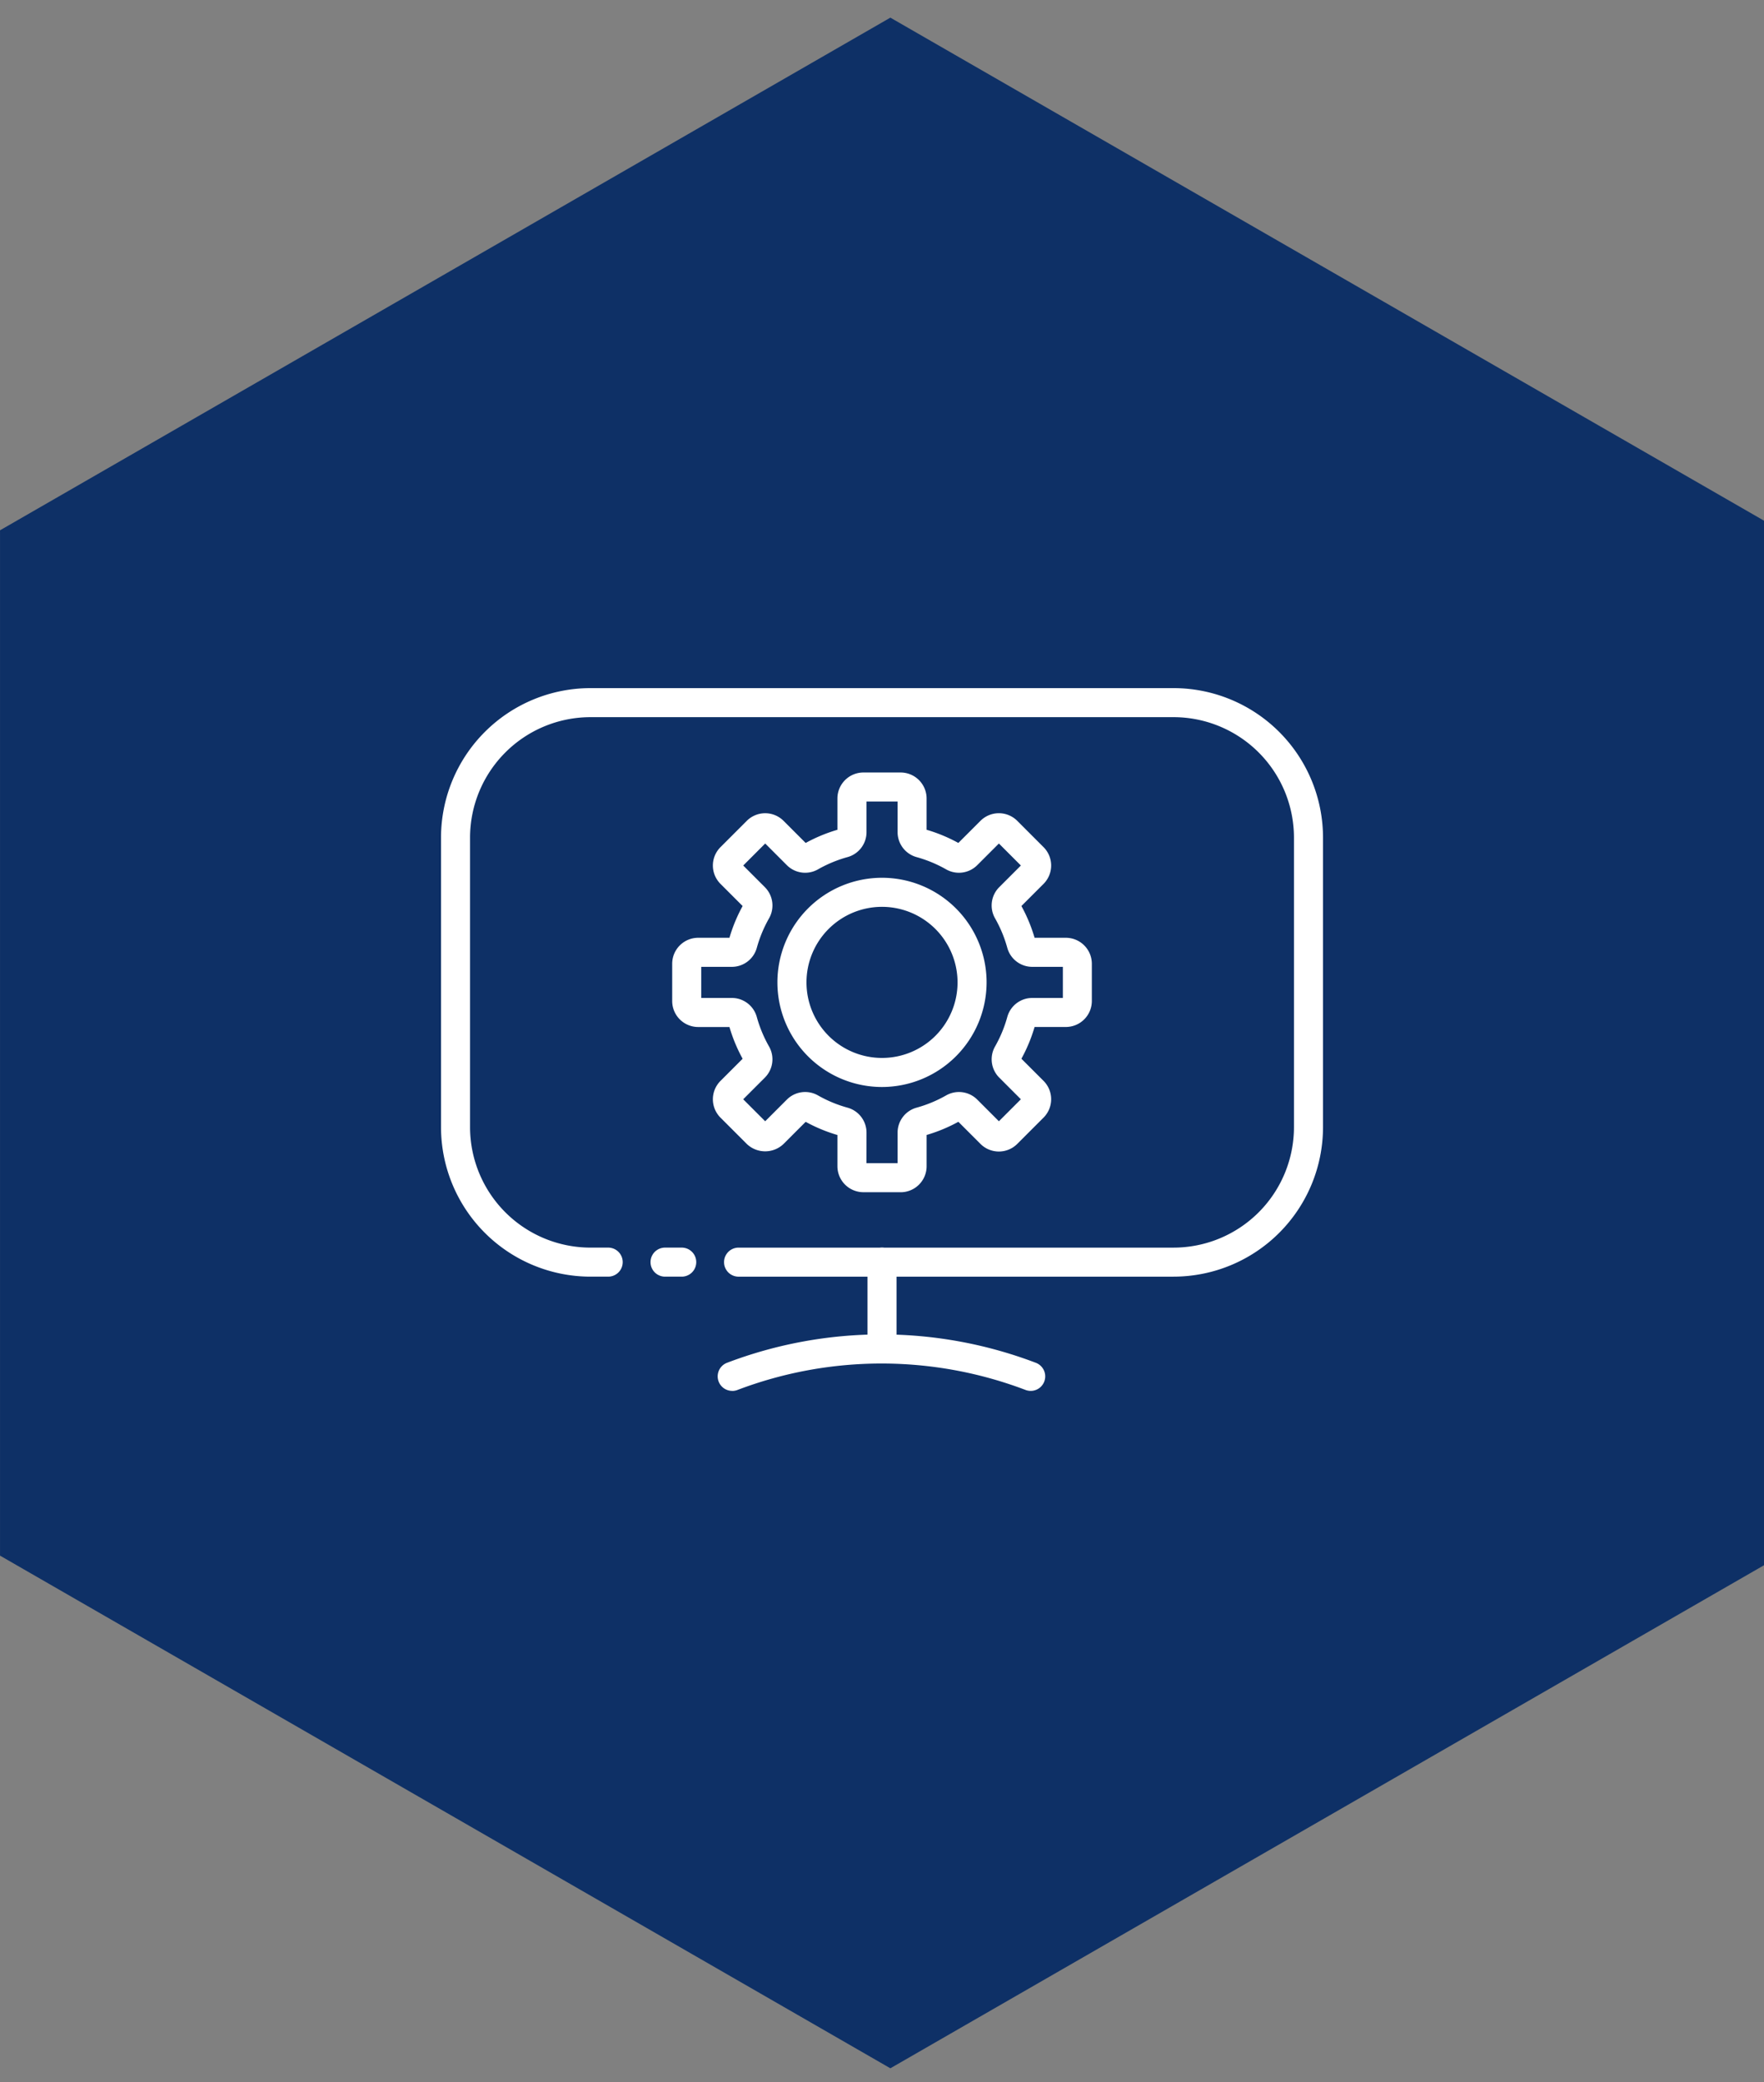
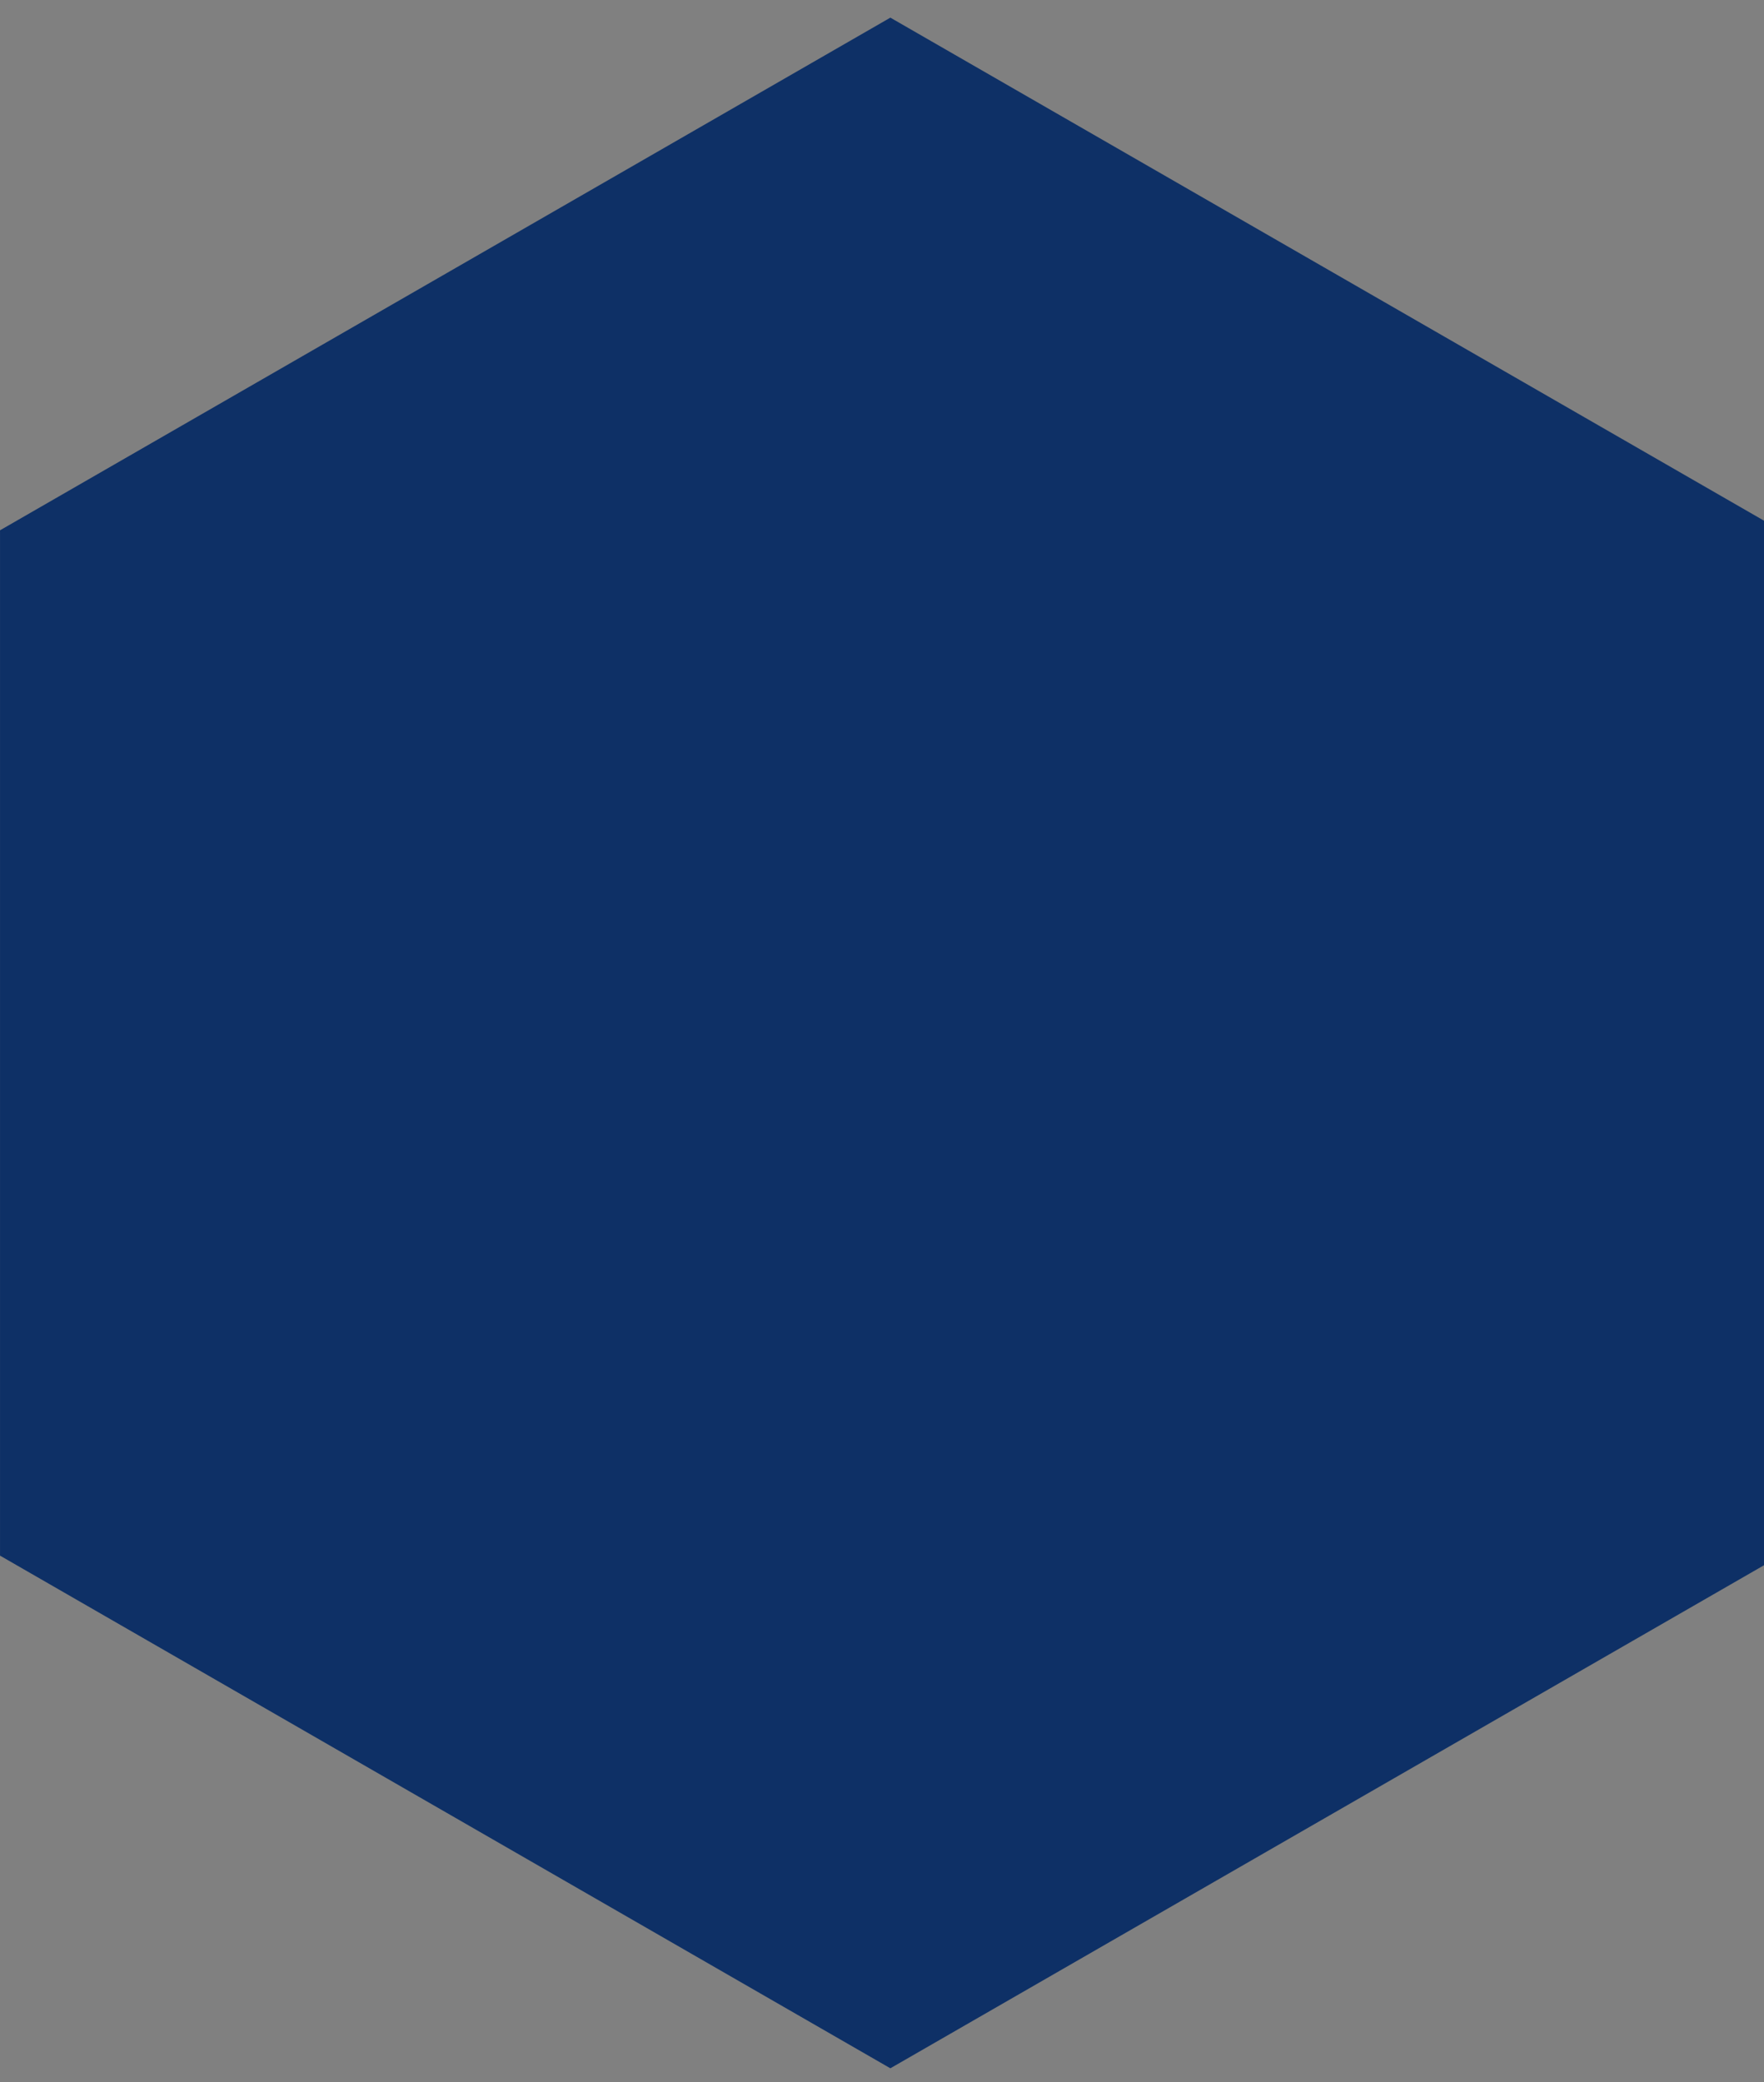
<svg xmlns="http://www.w3.org/2000/svg" width="100" height="118" viewBox="0 0 100 118">
  <rect x="0" y="0" width="100" height="118" fill="#808080" stroke="none" />
  <defs>
    <clipPath id="clip-path">
      <rect id="長方形_52285" data-name="長方形 52285" width="100" height="118" transform="translate(182.816 2997.886)" fill="none" />
    </clipPath>
    <clipPath id="clip-path-2">
-       <rect id="長方形_52284" data-name="長方形 52284" width="50" height="50" transform="translate(212.343 3723)" fill="none" />
-     </clipPath>
+       </clipPath>
    <clipPath id="clip-path-3">
      <rect id="長方形_52283" data-name="長方形 52283" width="50" height="39.83" fill="none" />
    </clipPath>
  </defs>
  <g id="icon-flow-04" transform="translate(-182.816 -2997.886)" clip-path="url(#clip-path)">
    <path id="パス_160286" data-name="パス 160286" d="M87.167,0l29.056,50.474L87.167,100.947H29.056L0,50.474,29.056,0Z" transform="translate(283.764 2998.886) rotate(90)" fill="#0e3066" />
    <g id="icon" transform="translate(-4.526 -691.114)" clip-path="url(#clip-path-2)">
      <g id="icon-2" data-name="icon" transform="translate(212.343 3728)">
        <g id="グループ_91917" data-name="グループ 91917" clip-path="url(#clip-path-3)">
-           <path id="パス_160287" data-name="パス 160287" d="M126.972,65.4h-2.111a1.474,1.474,0,0,1-1.472-1.472V62.158a8.967,8.967,0,0,1-1.8-.747l-1.255,1.255a1.507,1.507,0,0,1-2.082,0l-1.492-1.492a1.472,1.472,0,0,1,0-2.082l1.255-1.255a8.958,8.958,0,0,1-.747-1.8h-1.774a1.474,1.474,0,0,1-1.472-1.472V52.452a1.474,1.474,0,0,1,1.472-1.472h1.774a8.969,8.969,0,0,1,.747-1.8l-1.255-1.255a1.472,1.472,0,0,1,0-2.082l1.492-1.492a1.475,1.475,0,0,1,2.082,0l1.255,1.255a8.98,8.98,0,0,1,1.8-.747V43.084a1.474,1.474,0,0,1,1.472-1.472h2.111a1.474,1.474,0,0,1,1.472,1.472v1.774a8.973,8.973,0,0,1,1.8.747L131.5,44.35a1.475,1.475,0,0,1,2.082,0l1.492,1.493a1.472,1.472,0,0,1,0,2.082l-1.255,1.255a8.964,8.964,0,0,1,.747,1.8h1.774a1.474,1.474,0,0,1,1.472,1.472v2.111a1.474,1.474,0,0,1-1.472,1.472h-1.774a8.982,8.982,0,0,1-.747,1.8l1.255,1.255a1.472,1.472,0,0,1,0,2.082l-1.492,1.492a1.474,1.474,0,0,1-2.082,0l-1.255-1.255a8.964,8.964,0,0,1-1.8.747v1.774a1.474,1.474,0,0,1-1.472,1.472m-1.937-1.646H126.8V62.026a1.467,1.467,0,0,1,1.071-1.416,7.33,7.33,0,0,0,1.687-.7,1.468,1.468,0,0,1,1.76.243l1.225,1.226,1.246-1.246-1.225-1.226a1.47,1.47,0,0,1-.243-1.76,7.314,7.314,0,0,0,.7-1.687,1.468,1.468,0,0,1,1.416-1.07h1.732V52.627h-1.732a1.468,1.468,0,0,1-1.416-1.07,7.321,7.321,0,0,0-.7-1.687,1.469,1.469,0,0,1,.242-1.76l1.226-1.226-1.246-1.247-1.226,1.226a1.468,1.468,0,0,1-1.76.243,7.329,7.329,0,0,0-1.687-.7A1.468,1.468,0,0,1,126.8,44.99V43.258h-1.762V44.99a1.467,1.467,0,0,1-1.071,1.416,7.328,7.328,0,0,0-1.687.7,1.468,1.468,0,0,1-1.76-.243l-1.225-1.226-1.246,1.247,1.225,1.226a1.469,1.469,0,0,1,.243,1.76,7.333,7.333,0,0,0-.7,1.687,1.468,1.468,0,0,1-1.416,1.07h-1.732v1.763H117.4a1.469,1.469,0,0,1,1.416,1.07,7.316,7.316,0,0,0,.7,1.687,1.469,1.469,0,0,1-.242,1.76l-1.226,1.226,1.246,1.246,1.226-1.226a1.467,1.467,0,0,1,1.76-.243,7.33,7.33,0,0,0,1.687.7,1.468,1.468,0,0,1,1.071,1.416Z" transform="translate(-100.917 -36.83)" fill="#fff" />
-           <path id="パス_160288" data-name="パス 160288" d="M171.869,105.39a5.929,5.929,0,1,1,5.928-5.929,5.935,5.935,0,0,1-5.928,5.929m0-10.211a4.282,4.282,0,1,0,4.282,4.282,4.287,4.287,0,0,0-4.282-4.282" transform="translate(-146.869 -82.783)" fill="#fff" />
+           <path id="パス_160287" data-name="パス 160287" d="M126.972,65.4h-2.111a1.474,1.474,0,0,1-1.472-1.472V62.158a8.967,8.967,0,0,1-1.8-.747l-1.255,1.255a1.507,1.507,0,0,1-2.082,0l-1.492-1.492a1.472,1.472,0,0,1,0-2.082l1.255-1.255a8.958,8.958,0,0,1-.747-1.8h-1.774a1.474,1.474,0,0,1-1.472-1.472V52.452a1.474,1.474,0,0,1,1.472-1.472h1.774a8.969,8.969,0,0,1,.747-1.8l-1.255-1.255a1.472,1.472,0,0,1,0-2.082l1.492-1.492a1.475,1.475,0,0,1,2.082,0l1.255,1.255a8.98,8.98,0,0,1,1.8-.747V43.084a1.474,1.474,0,0,1,1.472-1.472h2.111a1.474,1.474,0,0,1,1.472,1.472v1.774a8.973,8.973,0,0,1,1.8.747L131.5,44.35a1.475,1.475,0,0,1,2.082,0l1.492,1.493a1.472,1.472,0,0,1,0,2.082l-1.255,1.255a8.964,8.964,0,0,1,.747,1.8h1.774a1.474,1.474,0,0,1,1.472,1.472v2.111a1.474,1.474,0,0,1-1.472,1.472h-1.774a8.982,8.982,0,0,1-.747,1.8l1.255,1.255a1.472,1.472,0,0,1,0,2.082l-1.492,1.492a1.474,1.474,0,0,1-2.082,0l-1.255-1.255a8.964,8.964,0,0,1-1.8.747v1.774a1.474,1.474,0,0,1-1.472,1.472m-1.937-1.646H126.8V62.026l1.225,1.226,1.246-1.246-1.225-1.226a1.47,1.47,0,0,1-.243-1.76,7.314,7.314,0,0,0,.7-1.687,1.468,1.468,0,0,1,1.416-1.07h1.732V52.627h-1.732a1.468,1.468,0,0,1-1.416-1.07,7.321,7.321,0,0,0-.7-1.687,1.469,1.469,0,0,1,.242-1.76l1.226-1.226-1.246-1.247-1.226,1.226a1.468,1.468,0,0,1-1.76.243,7.329,7.329,0,0,0-1.687-.7A1.468,1.468,0,0,1,126.8,44.99V43.258h-1.762V44.99a1.467,1.467,0,0,1-1.071,1.416,7.328,7.328,0,0,0-1.687.7,1.468,1.468,0,0,1-1.76-.243l-1.225-1.226-1.246,1.247,1.225,1.226a1.469,1.469,0,0,1,.243,1.76,7.333,7.333,0,0,0-.7,1.687,1.468,1.468,0,0,1-1.416,1.07h-1.732v1.763H117.4a1.469,1.469,0,0,1,1.416,1.07,7.316,7.316,0,0,0,.7,1.687,1.469,1.469,0,0,1-.242,1.76l-1.226,1.226,1.246,1.246,1.226-1.226a1.467,1.467,0,0,1,1.76-.243,7.33,7.33,0,0,0,1.687.7,1.468,1.468,0,0,1,1.071,1.416Z" transform="translate(-100.917 -36.83)" fill="#fff" />
          <path id="パス_160289" data-name="パス 160289" d="M105.109,277.559h-.946a.823.823,0,0,1,0-1.646h.946a.823.823,0,0,1,0,1.646" transform="translate(-91.463 -244.203)" fill="#fff" />
          <path id="パス_160290" data-name="パス 160290" d="M41.53,33.357H16.868a.823.823,0,1,1,0-1.646H41.53a6.831,6.831,0,0,0,6.823-6.823V8.469A6.831,6.831,0,0,0,41.53,1.646H8.47A6.831,6.831,0,0,0,1.646,8.469V24.887A6.831,6.831,0,0,0,8.47,31.71H9.477a.823.823,0,1,1,0,1.646H8.47A8.479,8.479,0,0,1,0,24.887V8.469A8.479,8.479,0,0,1,8.47,0H41.53A8.479,8.479,0,0,1,50,8.469V24.887a8.479,8.479,0,0,1-8.47,8.469" fill="#fff" />
          <path id="パス_160291" data-name="パス 160291" d="M211.189,282.472a.823.823,0,0,1-.823-.823v-4.913a.823.823,0,1,1,1.646,0v4.913a.823.823,0,0,1-.823.823" transform="translate(-186.189 -244.203)" fill="#fff" />
          <path id="パス_160292" data-name="パス 160292" d="M137.3,321.908a.823.823,0,0,1-.288-1.595,24.61,24.61,0,0,1,17.489,0,.823.823,0,0,1-.565,1.546,23,23,0,0,0-16.348,0,.824.824,0,0,1-.288.052" transform="translate(-120.79 -282.078)" fill="#fff" />
        </g>
      </g>
    </g>
  </g>
</svg>